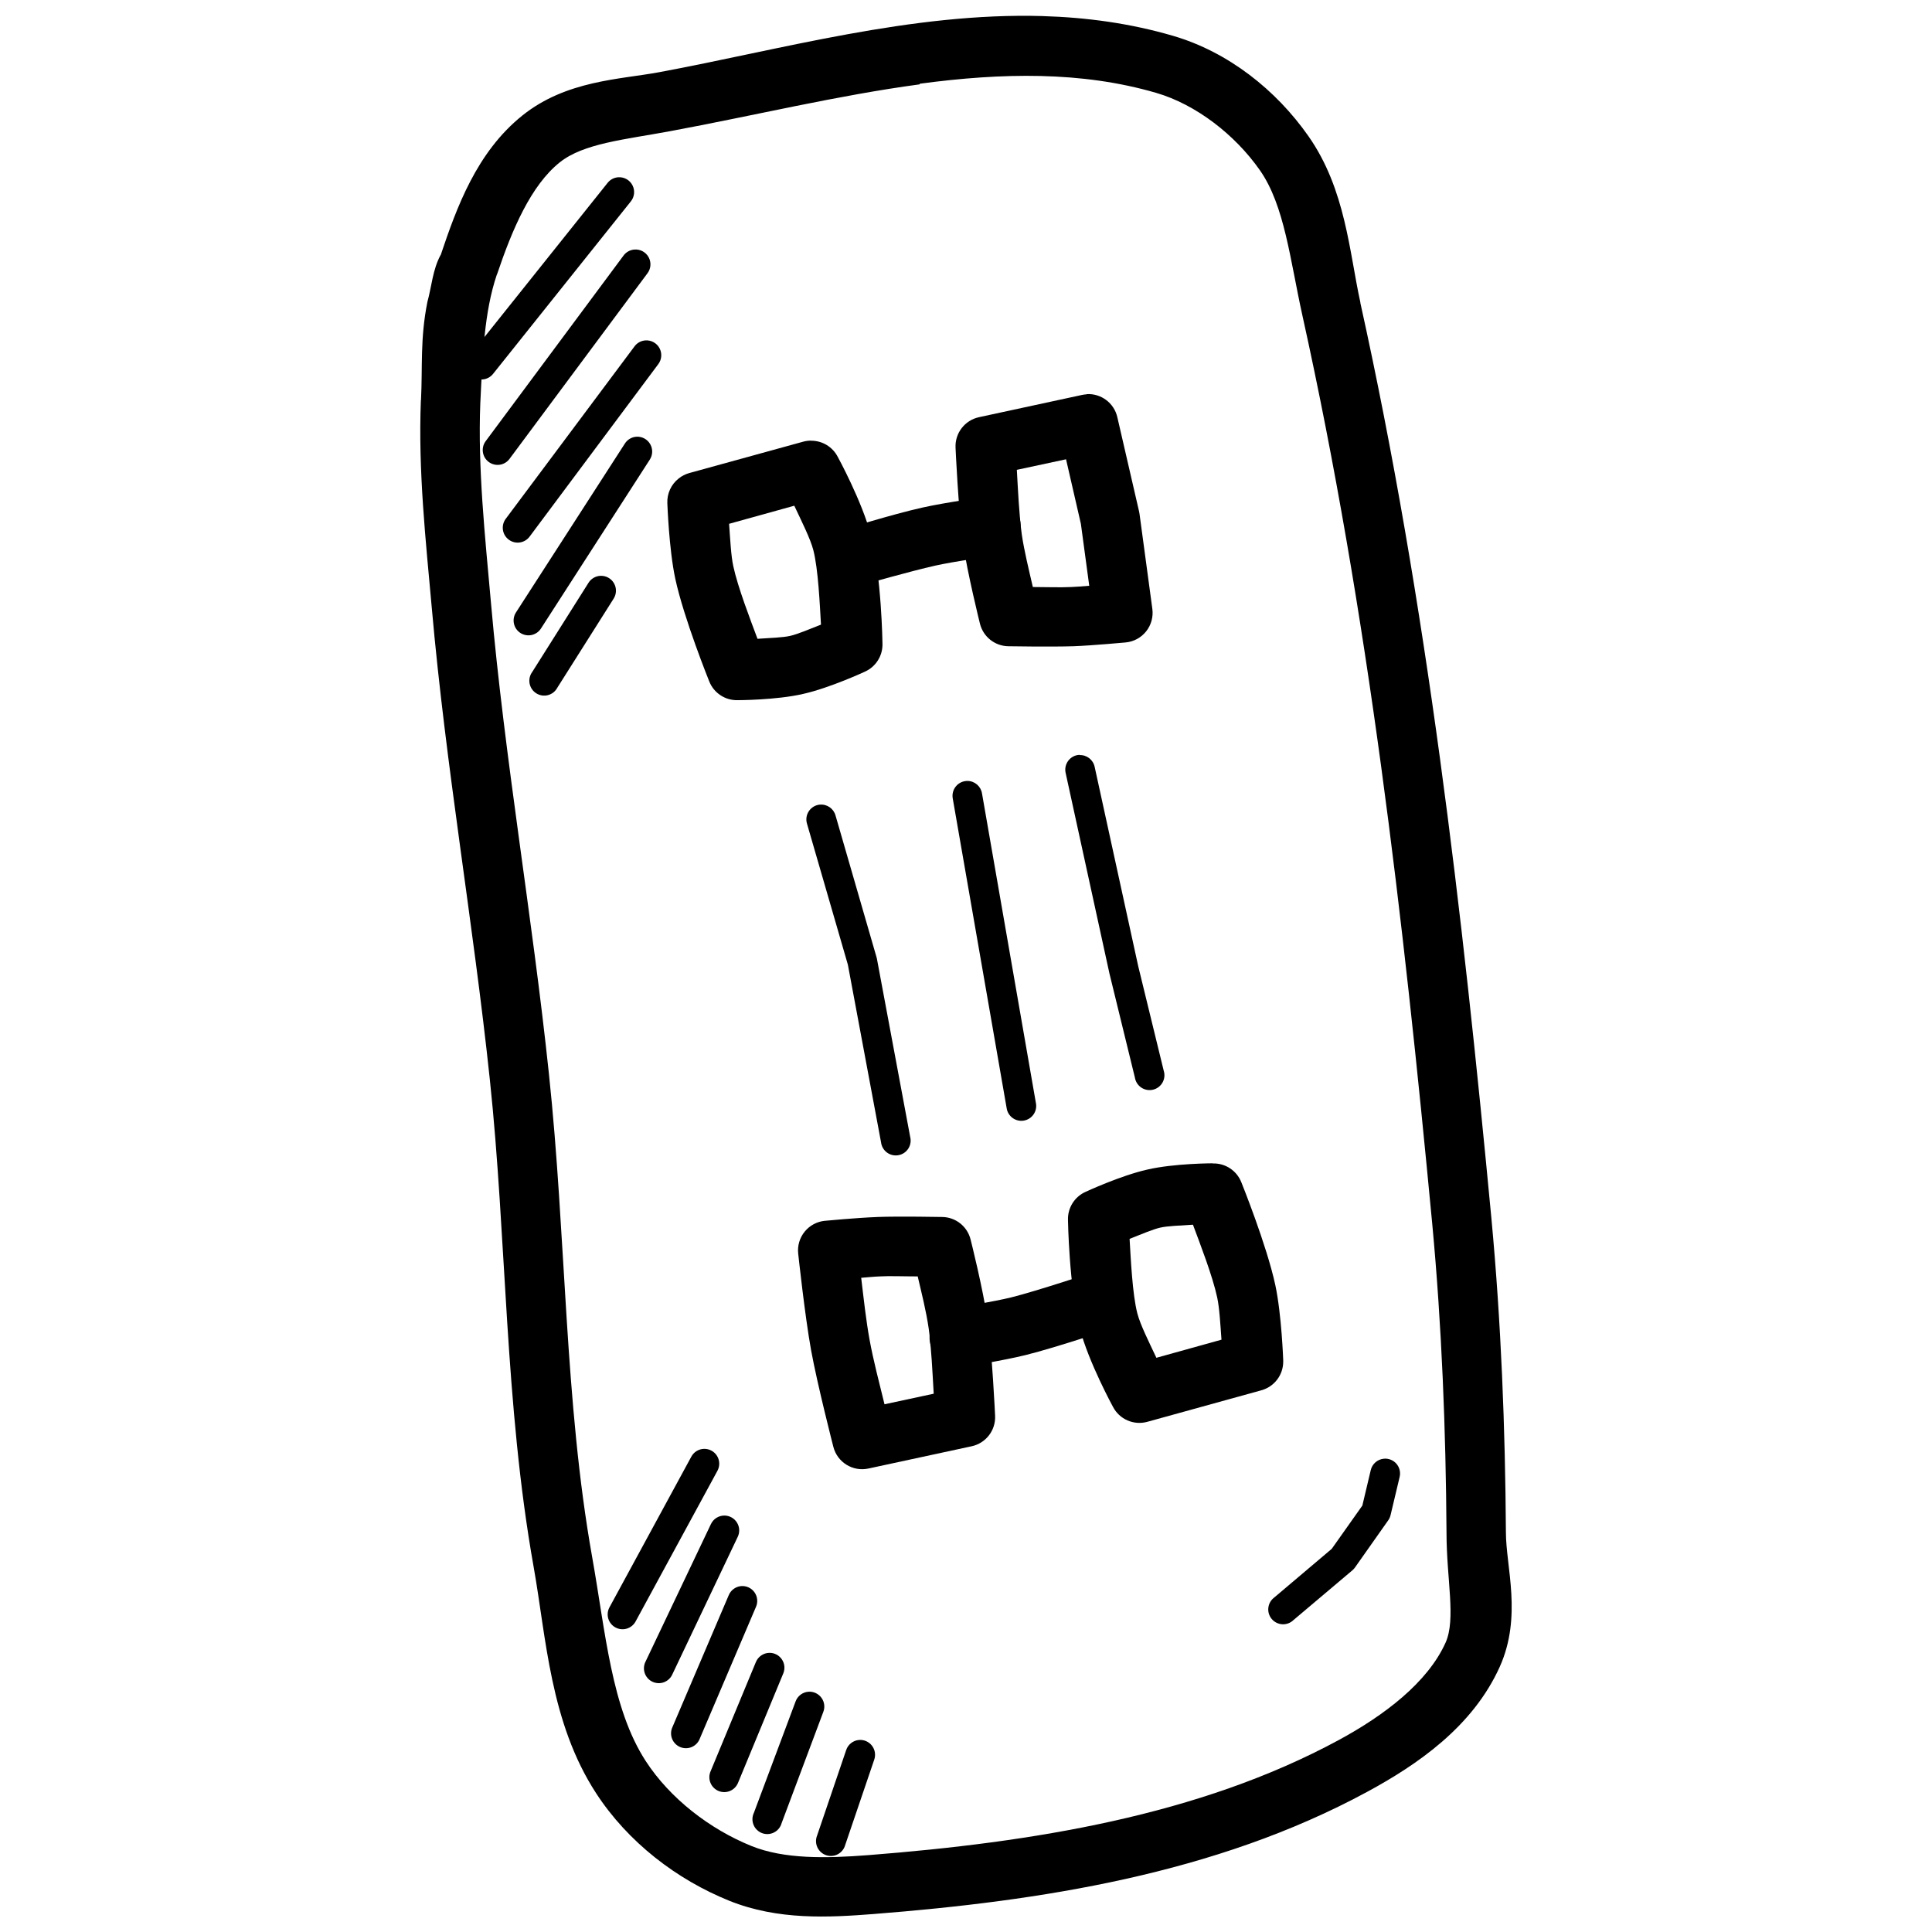
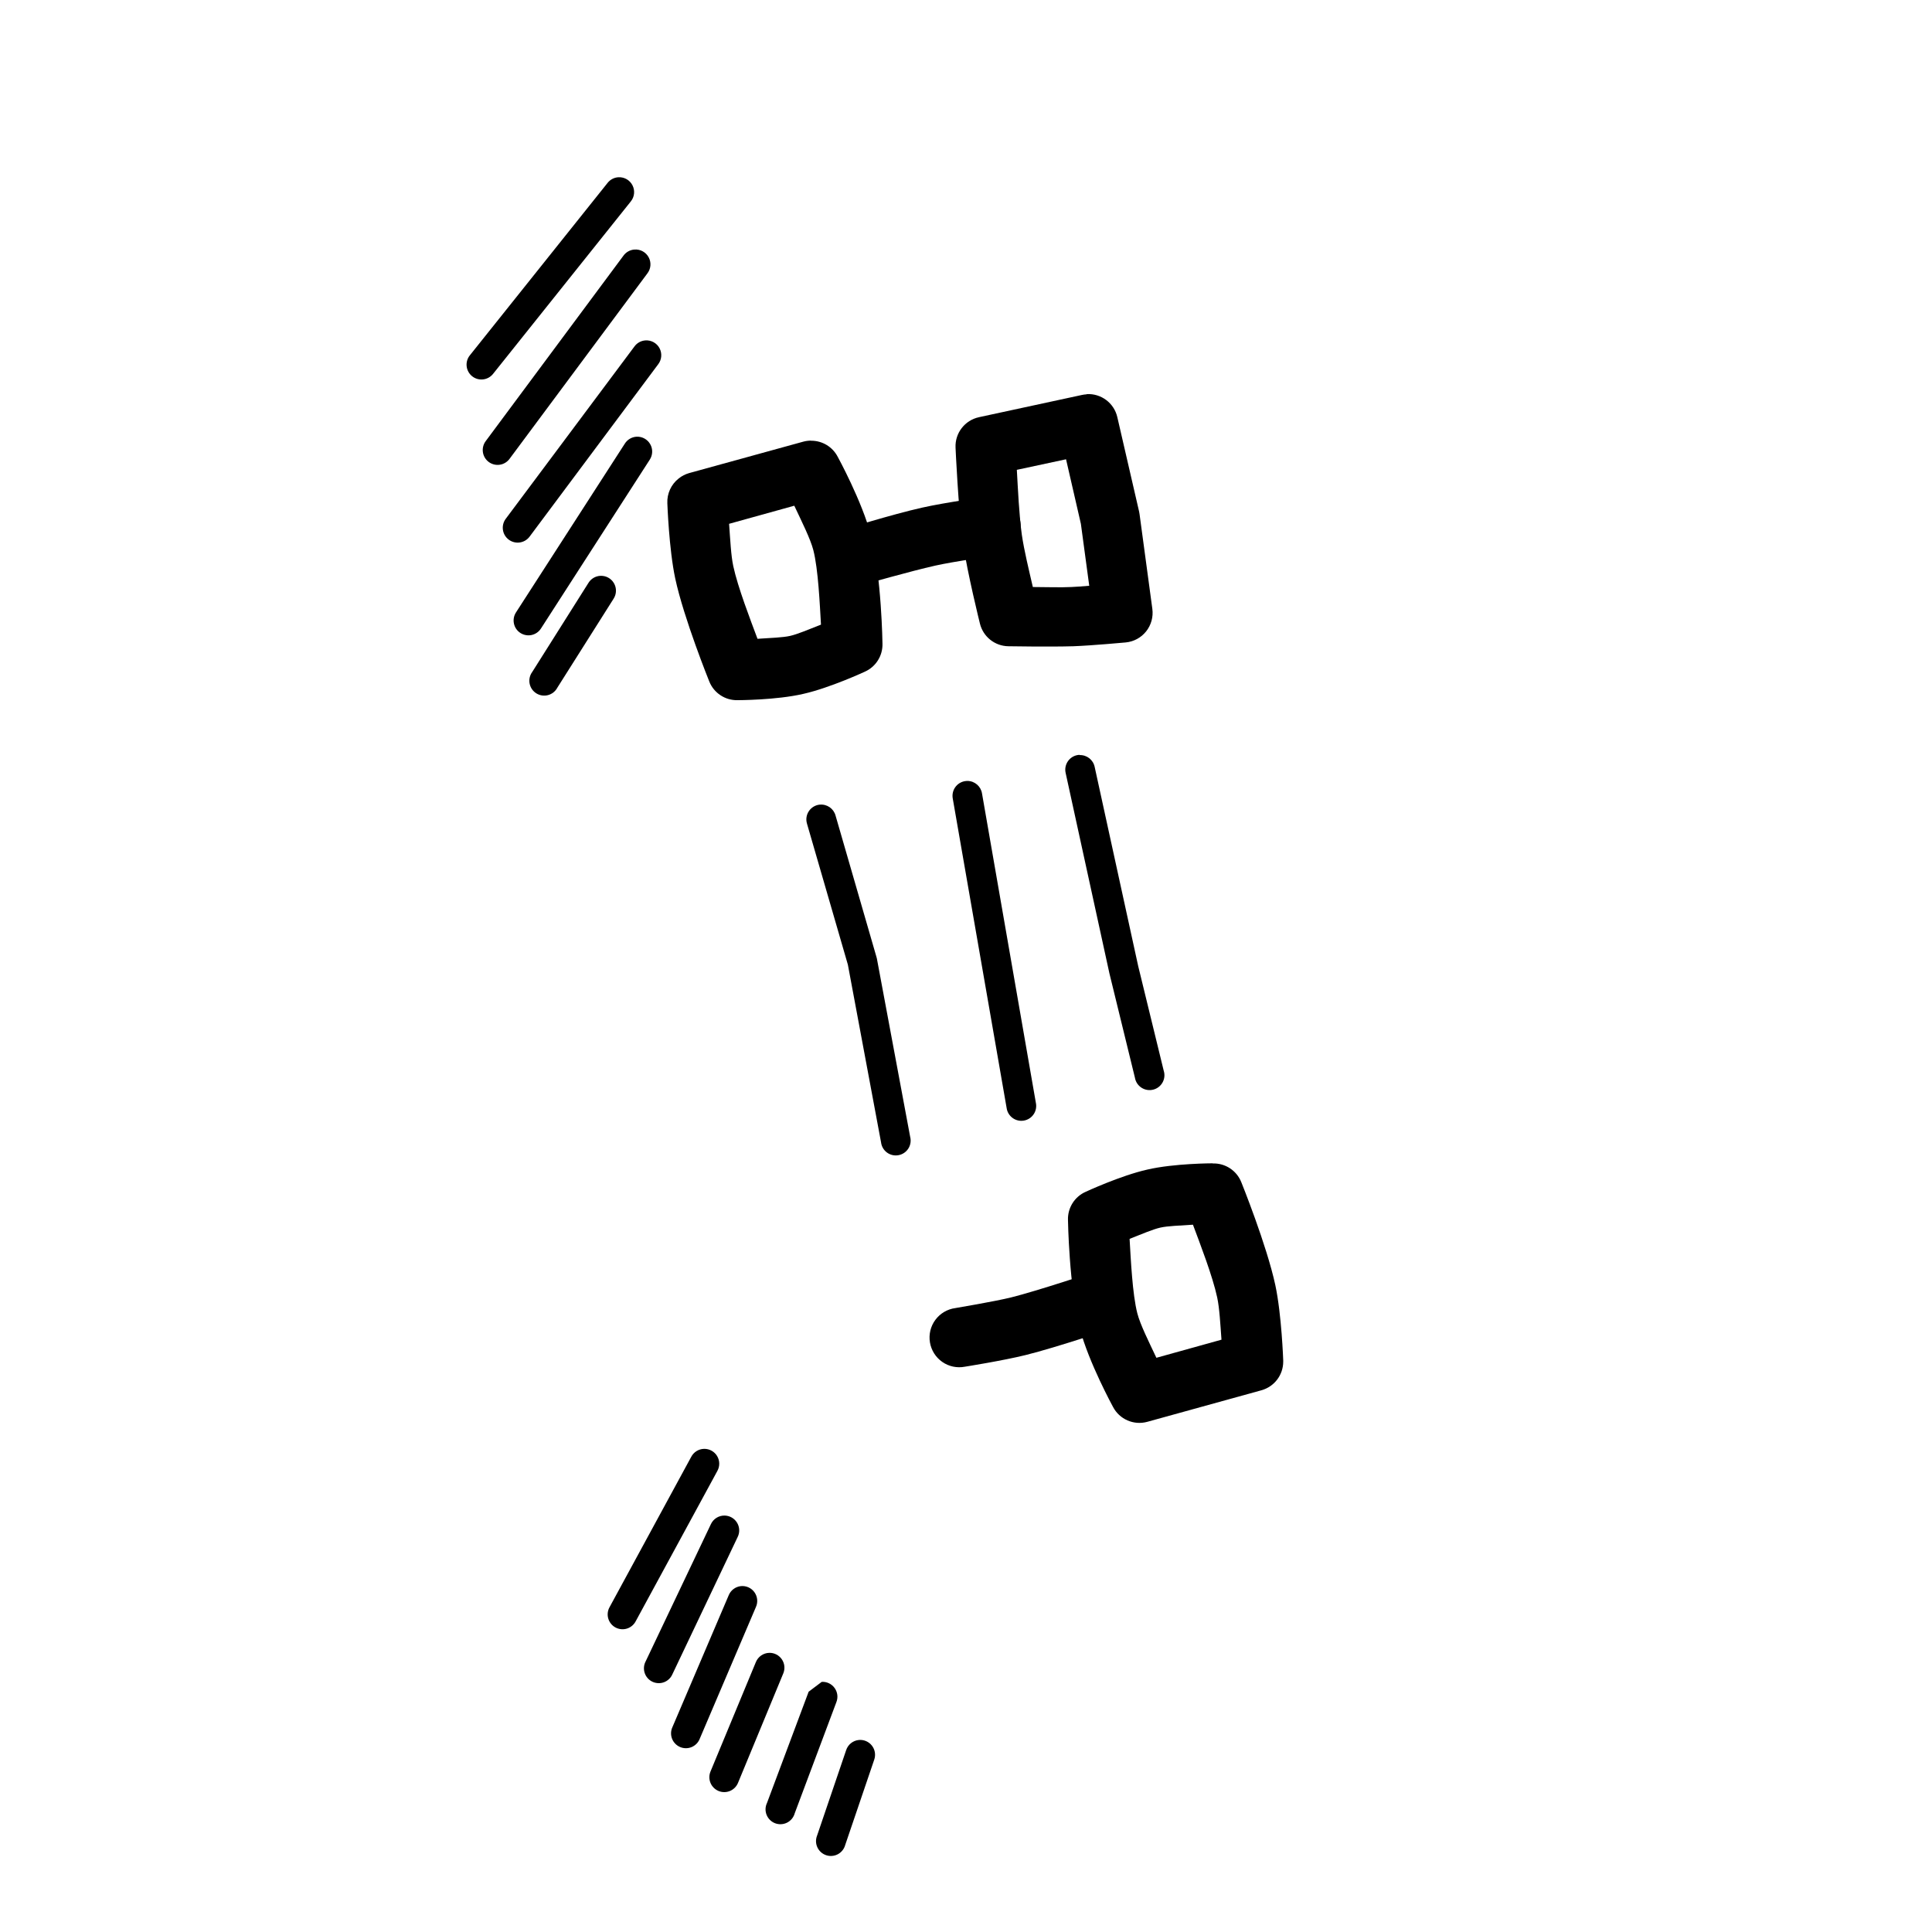
<svg xmlns="http://www.w3.org/2000/svg" width="800px" height="800px" version="1.1" viewBox="144 144 512 512">
  <defs>
    <clipPath id="a">
      <path d="m255 148.09h290v503.81h-290z" />
    </clipPath>
  </defs>
  <g clip-path="url(#a)">
-     <path d="m420.36 148.26c-34.652-1.023-69.508 8.914-101.72 14.883-10.398 1.926-24.555 2.168-36.133 11.406-12.242 9.773-17.52 24.57-21.711 37.023-0.004 0.012-0.027 0-0.031 0-2.109 3.891-2.371 8.359-3.504 12.457-1.953 9.824-1.25 16.961-1.691 26.016h-0.031c-0.746 18.805 1.293 37.207 2.891 55.074 3.719 42.195 11.012 83.602 15.375 124.91 4.492 42.203 3.898 85.902 11.625 129.27 3.34 18.734 4.324 41.098 16.512 59.871 8.473 13.047 21.41 22.941 35.363 28.566 12.879 5.18 26.387 4.418 38.129 3.504 44.086-3.457 90.551-10.539 130.87-32.379 13.266-7.184 27.973-17.219 35.148-33.148 5.992-13.367 1.629-26.5 1.629-35.637-0.18-27.711-1.258-55.512-3.844-83.211-7.68-81.152-17.047-162.73-34.746-242.68h0.031c-2.934-13.262-3.883-29.969-13.746-44.066-8.57-12.25-21.258-22.348-35.918-26.629-11.402-3.332-22.949-4.883-34.5-5.227zm-32.625 17.93c21.754-2.922 42.914-3.352 62.699 2.43 10.465 3.059 20.824 11.023 27.461 20.512 6.527 9.328 7.977 23.645 11.254 38.469 17.465 78.883 26.75 159.8 34.41 240.74 2.531 27.129 3.606 54.484 3.781 81.855 0.012 12.438 2.547 22.855-0.246 29.121-4.773 10.605-16.312 19.312-28.289 25.801-37.094 20.09-81.344 27.109-124.6 30.504-11.32 0.883-22.375 1.086-31.027-2.398-11.074-4.465-21.629-12.633-28.043-22.508-9.125-14.055-10.633-34.051-14.207-54.09-7.375-41.402-6.844-84.707-11.469-128.16-4.441-42.039-11.707-83.359-15.344-124.66-1.613-18.047-3.504-35.723-2.828-52.953v0c0.602-12.332 0.996-24.129 4.398-34.133h0.031c4.016-11.934 8.996-23.605 16.637-29.703 6.309-5.039 17.258-6.031 29.184-8.242 22.117-4.098 44.453-9.5 66.203-12.422z" fill-rule="evenodd" />
-   </g>
+     </g>
  <path d="m358.95 260.77c-0.695 0-1.387 0.09-2.059 0.27l-30.258 8.332c-1.02 0.289-1.973 0.781-2.797 1.449-1.984 1.566-3.094 3.992-2.984 6.519 0 0 0.422 12.164 2.09 19.957 2.281 10.625 9.012 27.273 9.012 27.273 1.219 3.09 4.242 5.082 7.562 4.981 0 0 10.203 0 17.344-1.66 7.09-1.594 16.297-5.871 16.297-5.871 2.949-1.293 4.812-4.254 4.707-7.473 0 0-0.234-17.723-3.074-28.719-2.336-8.984-8.793-20.785-8.793-20.785l-0.004-0.004c-1.363-2.625-4.082-4.262-7.043-4.242zm-4.457 17.25c1.973 4.191 4.262 8.742 5.043 11.746 1.312 5.086 1.719 14.508 2.031 19.77-3.277 1.289-6.242 2.547-8.18 2.984-1.938 0.441-5.121 0.535-8.641 0.77-1.863-4.992-5.211-13.621-6.426-19.281-0.609-2.852-0.797-7.004-1.105-11.191l17.281-4.797z" fill-rule="evenodd" />
  <path d="m431.98 248.5c-0.406 0.023-0.805 0.074-1.199 0.156l-27.336 5.902-0.004 0.004c-3.762 0.809-6.387 4.215-6.211 8.059 0 0 0.707 16.199 1.969 25.277 1.156 7.941 4.488 21.34 4.488 21.34v-0.004c0.844 3.496 3.941 5.973 7.535 6.027 0 0 11.074 0.188 17.16 0h0.059c5.055-0.188 13.867-1.008 13.867-1.008h0.004c2.133-0.195 4.094-1.258 5.43-2.934 1.332-1.68 1.926-3.828 1.641-5.953l-3.383-25.062c-0.031-0.234-0.07-0.473-0.121-0.707l-5.781-25.062c-0.863-3.734-4.293-6.305-8.117-6.086zm-5.473 17.188 3.938 17.129 2.215 16.418c-2.109 0.156-3.269 0.285-4.734 0.332-3.172 0.156-6.441 0-10.211 0-1.035-4.465-2.312-9.688-2.922-13.867-0.719-5.195-1.023-11.969-1.32-17.188l13.039-2.797z" fill-rule="evenodd" />
  <path d="m406.7 275.5c-0.453 0.012-0.906 0-1.352 0.156 0 0-10.707 1.465-16.914 2.859-8.215 1.836-21.062 5.871-21.062 5.871-10.676 2.719-4.797 18.25 5.57 14.512 0 0 12.32-3.527 18.938-5.008 4.625-1.039 15.715-2.676 15.715-2.676 9.719-1.227 8.902-15.562-0.891-15.684z" fill-rule="evenodd" />
  <path d="m465.4 452.29s-10.203 0-17.344 1.66c-7.098 1.594-16.297 5.871-16.297 5.871-2.961 1.285-4.836 4.25-4.734 7.477 0 0 0.277 17.746 3.137 28.75 2.336 8.984 8.793 20.785 8.793 20.785 1.711 3.297 5.492 4.949 9.074 3.969l30.258-8.363v-0.004c3.406-0.938 5.769-4.027 5.781-7.562v-0.363s-0.422-12.141-2.09-19.926c-2.281-10.629-9.012-27.277-9.012-27.277v0.004c-1.219-3.09-4.246-5.086-7.566-4.984zm-5.258 16.266c1.867 5 5.215 13.625 6.426 19.281 0.613 2.856 0.824 7.004 1.137 11.195l-17.25 4.797c-1.973-4.191-4.262-8.742-5.043-11.746-1.32-5.082-1.746-14.512-2.059-19.773 3.273-1.289 6.219-2.551 8.148-2.981 1.938-0.441 5.121-0.535 8.641-0.77z" fill-rule="evenodd" />
-   <path d="m376.5 466.52c-5.535 0.203-13.898 1.008-13.898 1.008v-0.004c-2.098 0.203-4.027 1.238-5.356 2.875-1.328 1.633-1.949 3.734-1.715 5.828 0 0 1.766 16.512 3.414 25.586 1.652 9.086 5.902 25.617 5.902 25.617v-0.004c1.047 4.102 5.148 6.641 9.285 5.75l27.367-5.902c3.773-0.809 6.402-4.234 6.211-8.09 0 0-0.766-16.652-2-25.277-1.211-8.469-4.488-21.402-4.488-21.402v0.004c-0.848-3.473-3.93-5.934-7.5-5.996 0 0-11.52-0.219-17.219 0zm0.586 15.742c2.711-0.156 6.223 0 10.117 0 1.008 4.312 2.258 9.238 2.922 13.867 0.668 4.668 1.004 11.82 1.32 17.219l-13.039 2.801c-1.34-5.449-2.996-11.789-3.965-17.129-0.93-5.117-1.551-10.832-2.215-16.391 2.144-0.156 3.156-0.301 4.859-0.363z" fill-rule="evenodd" />
  <path d="m436.04 480.64c-0.703 0.047-1.398 0.191-2.062 0.426 0 0-15.195 5.066-22.016 6.762-4.258 1.055-14.789 2.828-14.789 2.828h-0.004c-2.109 0.281-4.016 1.406-5.285 3.117-1.27 1.711-1.789 3.863-1.441 5.965 0.344 2.102 1.527 3.973 3.273 5.188 1.75 1.219 3.918 1.672 6.008 1.262 0 0 10.152-1.613 16.051-3.078 8.48-2.109 23.246-7.133 23.246-7.133 3.789-1.223 6.066-5.082 5.309-8.992-0.762-3.91-4.32-6.637-8.289-6.352z" fill-rule="evenodd" />
  <path d="m307.93 190.97c-1.148 0.051-2.215 0.605-2.922 1.508l-36.5 45.695c-1.359 1.699-1.082 4.176 0.613 5.535 1.699 1.359 4.176 1.082 5.535-0.613l36.5-45.695c0.988-1.203 1.172-2.871 0.473-4.262-0.695-1.391-2.148-2.238-3.699-2.164z" fill-rule="evenodd" />
  <path d="m312.14 210.13c-1.168 0.082-2.238 0.68-2.922 1.629l-36.5 49.141c-0.629 0.836-0.898 1.895-0.746 2.934 0.152 1.039 0.711 1.973 1.555 2.598 0.848 0.625 1.906 0.883 2.945 0.723 1.035-0.16 1.965-0.73 2.582-1.582l36.5-49.109c0.953-1.23 1.09-2.906 0.352-4.273-0.738-1.371-2.215-2.18-3.766-2.059z" fill-rule="evenodd" />
  <path d="m315.04 234.21c-1.168 0.082-2.238 0.676-2.922 1.629l-34.102 45.664c-1.297 1.75-0.934 4.219 0.816 5.519 1.75 1.297 4.219 0.934 5.519-0.816l34.07-45.664c0.949-1.227 1.086-2.894 0.359-4.262-0.73-1.367-2.195-2.176-3.742-2.07z" fill-rule="evenodd" />
  <path d="m312.73 259.73c-1.301 0.062-2.488 0.766-3.168 1.875l-28.812 44.68v0.004c-0.57 0.875-0.77 1.941-0.551 2.965 0.215 1.027 0.832 1.922 1.711 2.488 0.879 0.566 1.949 0.762 2.969 0.543 1.023-0.223 1.918-0.844 2.481-1.723l28.812-44.711c0.824-1.234 0.887-2.824 0.156-4.117-0.727-1.293-2.117-2.066-3.598-2.004z" fill-rule="evenodd" />
  <path d="m303.11 296.6c-1.301 0.062-2.488 0.766-3.168 1.875l-14.883 23.586c-0.652 0.879-0.91 1.992-0.711 3.07 0.203 1.078 0.844 2.023 1.773 2.606 0.926 0.586 2.059 0.758 3.117 0.473 1.059-0.285 1.949-0.996 2.461-1.965l14.914-23.586c0.797-1.242 0.832-2.824 0.094-4.098-0.738-1.277-2.125-2.031-3.598-1.961z" fill-rule="evenodd" />
  <path d="m330.59 527.96c-1.438 0.031-2.746 0.844-3.41 2.121l-21.617 39.793c-0.527 0.918-0.664 2.012-0.375 3.031 0.289 1.02 0.98 1.883 1.91 2.387 0.934 0.504 2.031 0.613 3.043 0.301 1.012-0.316 1.855-1.023 2.34-1.969l21.617-39.793c0.695-1.23 0.676-2.738-0.047-3.953-0.727-1.215-2.047-1.945-3.461-1.918z" fill-rule="evenodd" />
  <path d="m336.07 545.64c-1.582-0.043-3.035 0.867-3.691 2.309l-17.281 36.348c-0.496 0.945-0.586 2.055-0.246 3.07 0.34 1.016 1.074 1.848 2.043 2.309 0.965 0.457 2.074 0.504 3.078 0.129 1-0.379 1.805-1.145 2.227-2.129l17.281-36.344c0.602-1.203 0.547-2.629-0.145-3.781-0.691-1.152-1.922-1.871-3.266-1.91z" fill-rule="evenodd" />
  <path d="m340.31 564.34c-1.43 0.168-2.656 1.098-3.199 2.43l-14.883 34.871c-0.465 0.969-0.52 2.086-0.145 3.094 0.379 1.004 1.148 1.812 2.137 2.238 0.984 0.426 2.106 0.426 3.094 0.008 0.988-0.422 1.762-1.227 2.141-2.234l14.883-34.902v0.004c0.57-1.289 0.406-2.781-0.422-3.918-0.832-1.137-2.207-1.742-3.606-1.59z" fill-rule="evenodd" />
  <path d="m347.88 582.02c-1.574 0.035-2.977 1-3.57 2.461l-12.023 28.996c-0.398 0.965-0.398 2.051 0.004 3.019 0.402 0.965 1.168 1.73 2.137 2.133 2.012 0.832 4.316-0.125 5.148-2.141l11.992-28.996c0.52-1.227 0.387-2.633-0.359-3.738-0.746-1.102-1.996-1.758-3.328-1.734z" fill-rule="evenodd" />
-   <path d="m358.3 592.32c-1.578 0.094-2.945 1.125-3.473 2.613l-11.039 29.488c-0.477 1-0.512 2.148-0.094 3.172 0.414 1.023 1.238 1.824 2.273 2.211 1.035 0.383 2.184 0.316 3.164-0.184 0.984-0.504 1.711-1.395 2.004-2.461l11.039-29.457c0.496-1.25 0.32-2.66-0.465-3.75-0.785-1.09-2.07-1.707-3.41-1.633z" fill-rule="evenodd" />
+   <path d="m358.3 592.32l-11.039 29.488c-0.477 1-0.512 2.148-0.094 3.172 0.414 1.023 1.238 1.824 2.273 2.211 1.035 0.383 2.184 0.316 3.164-0.184 0.984-0.504 1.711-1.395 2.004-2.461l11.039-29.457c0.496-1.25 0.32-2.66-0.465-3.75-0.785-1.09-2.07-1.707-3.41-1.633z" fill-rule="evenodd" />
  <path d="m371.62 605.11c-1.566 0.145-2.898 1.207-3.383 2.703l-7.688 22.602v0.004c-0.414 1.004-0.395 2.137 0.055 3.125 0.453 0.992 1.293 1.75 2.32 2.098 1.031 0.352 2.16 0.258 3.121-0.254 0.957-0.512 1.66-1.398 1.945-2.449l7.688-22.602c0.441-1.262 0.215-2.664-0.605-3.719-0.82-1.059-2.121-1.625-3.453-1.508z" fill-rule="evenodd" />
-   <path d="m510.76 530.57c-1.715 0.148-3.137 1.395-3.508 3.074l-2.215 9.348-8.117 11.469-15.223 12.883 0.004 0.004c-0.879 0.645-1.449 1.629-1.574 2.711-0.129 1.082 0.199 2.168 0.902 3 0.707 0.832 1.723 1.332 2.812 1.387 1.086 0.055 2.148-0.344 2.93-1.102l15.621-13.191c0.258-0.219 0.484-0.465 0.68-0.738l8.824-12.516c0.289-0.41 0.496-0.867 0.613-1.355l2.398-10.086c0.312-1.234 0.012-2.543-0.812-3.516-0.824-0.969-2.07-1.48-3.336-1.375z" fill-rule="evenodd" />
  <path d="m361.25 357.23c-1.176 0.117-2.238 0.754-2.894 1.734-0.656 0.984-0.836 2.211-0.488 3.34l10.824 37.332 8.793 47.078c0.125 1.086 0.695 2.07 1.574 2.719s1.988 0.902 3.062 0.699c1.074-0.199 2.016-0.84 2.602-1.762 0.582-0.922 0.758-2.047 0.48-3.106l-8.824-47.258c-0.027-0.121-0.055-0.242-0.094-0.359l-10.855-37.516c-0.5-1.855-2.269-3.078-4.18-2.891z" fill-rule="evenodd" />
  <path d="m400.4 350.96c-1.18-0.012-2.305 0.504-3.059 1.41-0.758 0.906-1.066 2.106-0.848 3.262l14.27 81.98c0.141 1.062 0.711 2.019 1.574 2.652 0.863 0.637 1.949 0.891 3.004 0.703 1.055-0.184 1.992-0.789 2.59-1.68 0.598-0.887 0.809-1.984 0.582-3.031l-14.27-81.98c-0.301-1.895-1.926-3.297-3.844-3.32z" fill-rule="evenodd" />
  <path d="m430.1 344.04c-1.176 0.043-2.269 0.609-2.984 1.543-0.715 0.938-0.973 2.141-0.703 3.285l11.531 52.797v0.004c0.008 0.051 0.02 0.105 0.031 0.156l6.797 27.797h-0.004c0.188 1.078 0.812 2.027 1.727 2.625 0.914 0.598 2.035 0.789 3.094 0.527 1.062-0.262 1.965-0.949 2.496-1.906 0.535-0.953 0.645-2.082 0.312-3.121l-6.766-27.734-11.531-52.766v-0.004c-0.391-1.883-2.078-3.207-3.996-3.137z" fill-rule="evenodd" />
</svg>